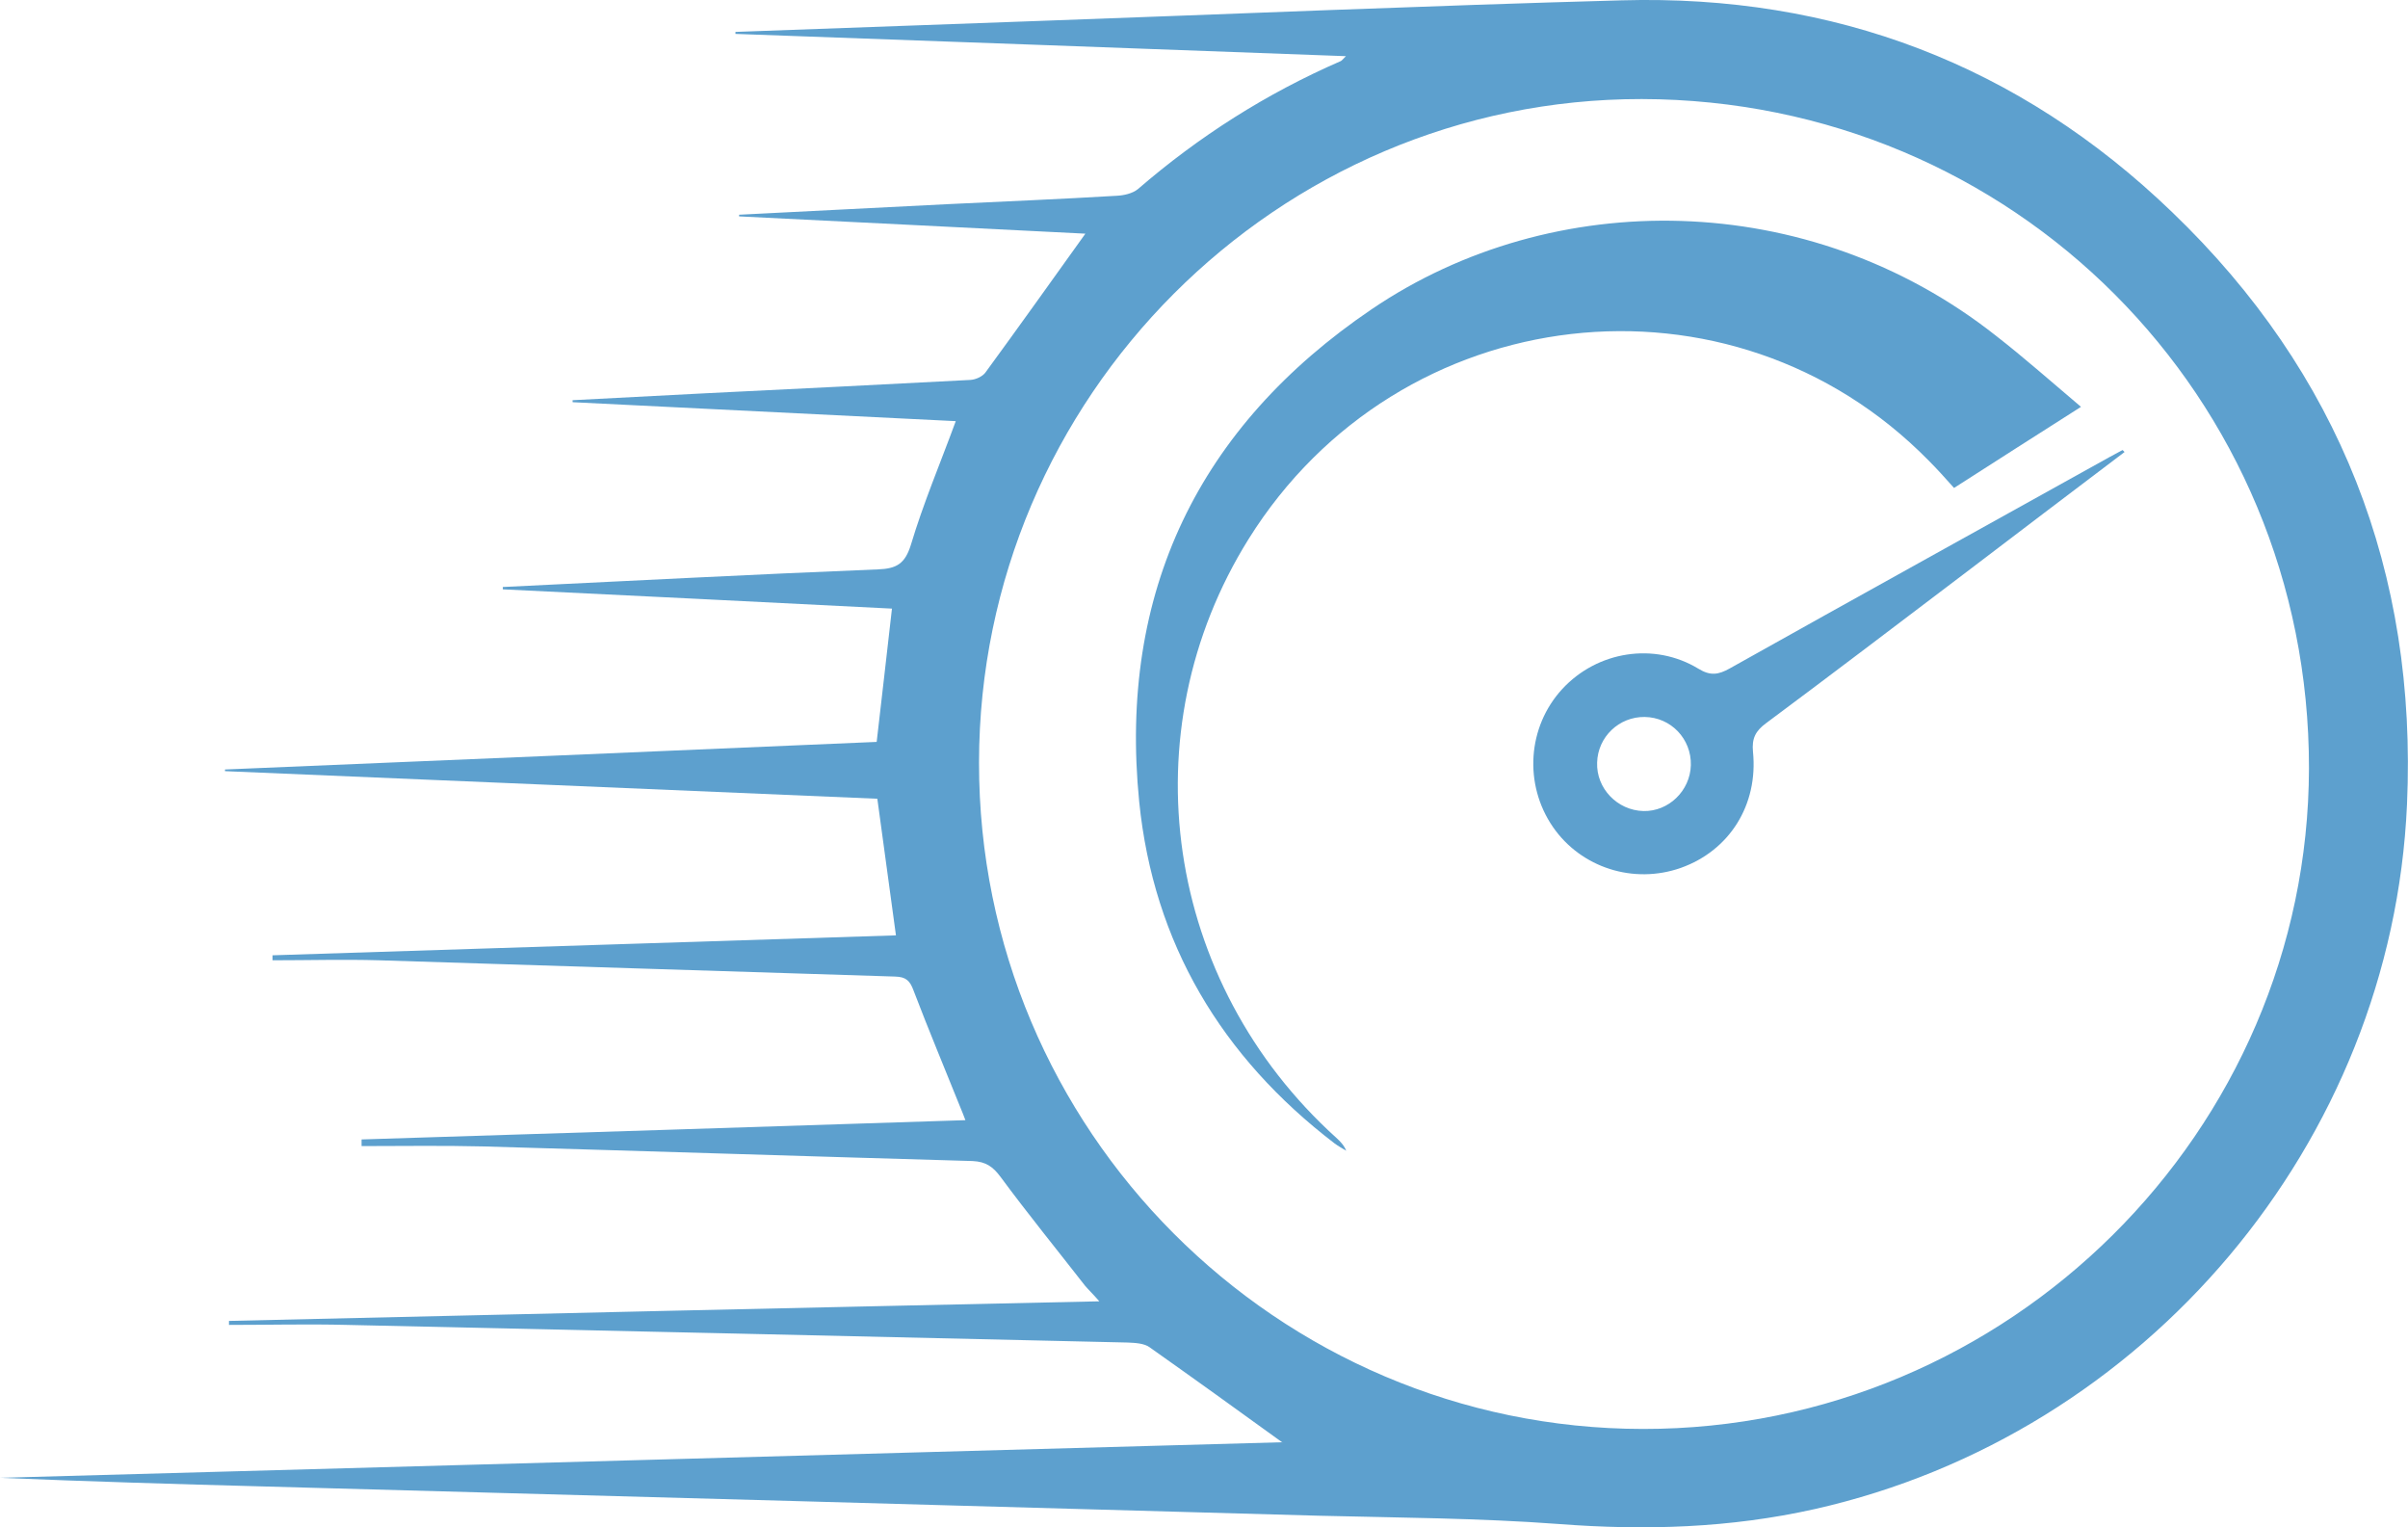
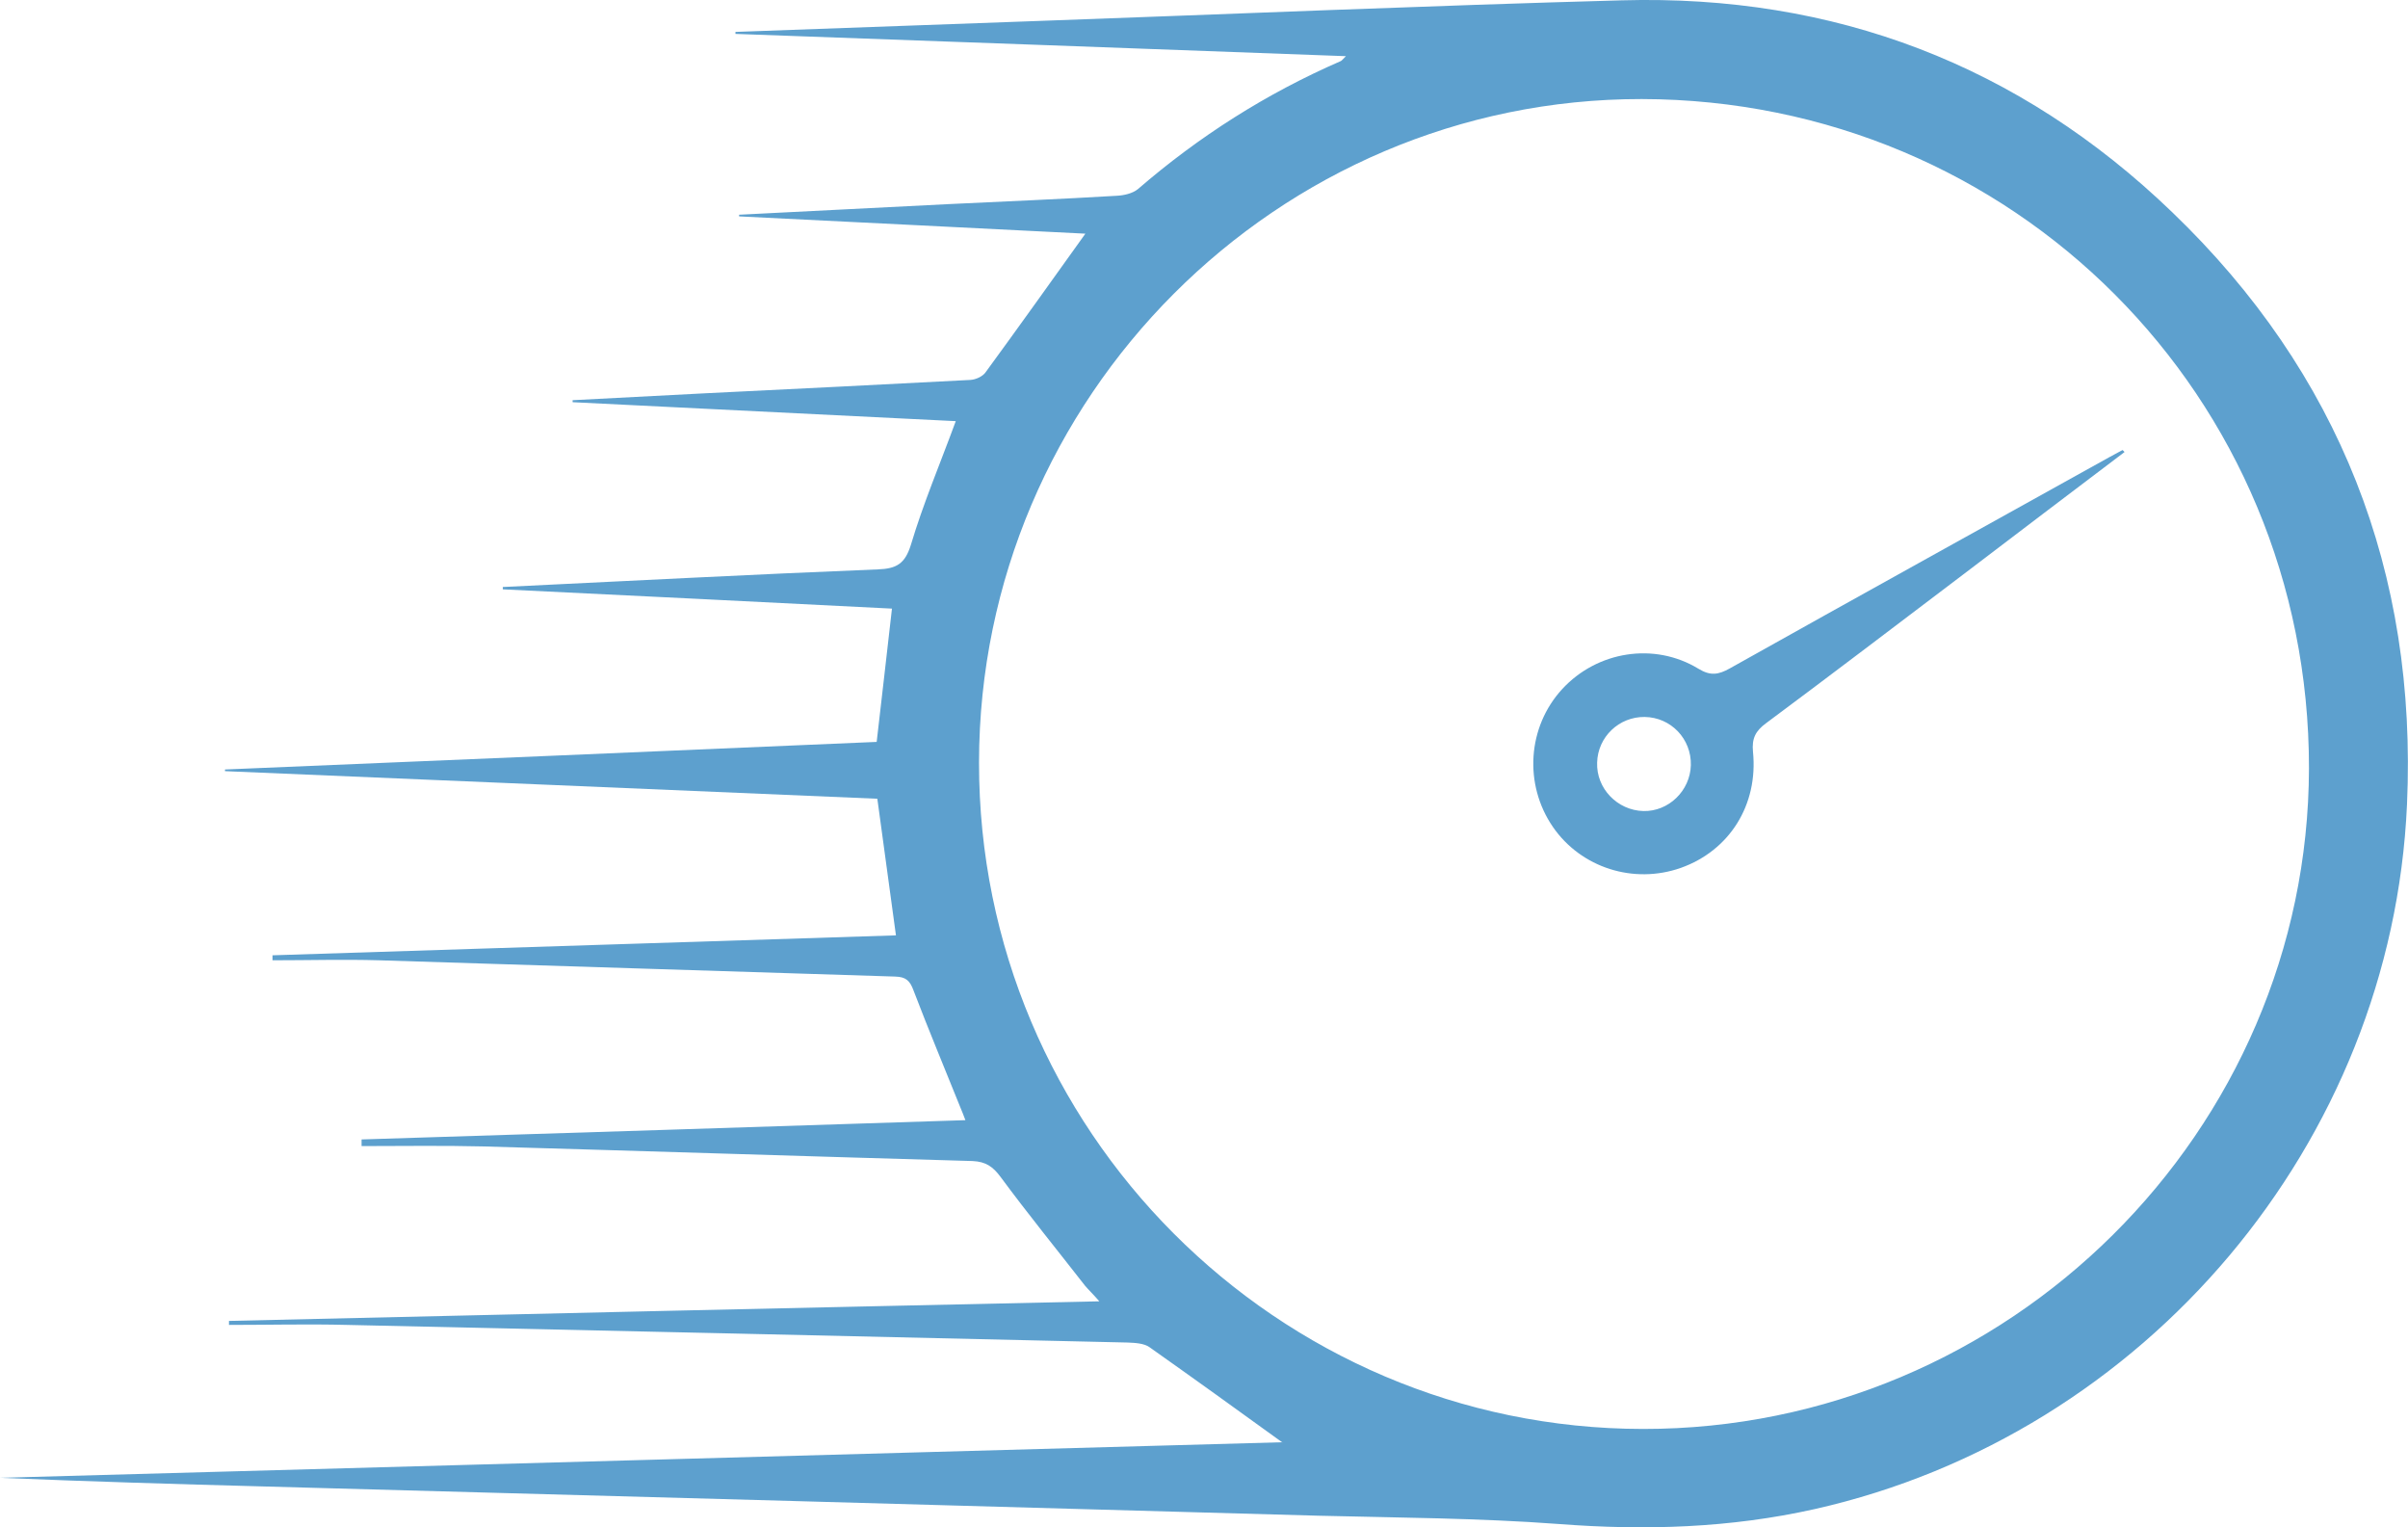
<svg xmlns="http://www.w3.org/2000/svg" version="1.1" id="Calque_1" x="0px" y="0px" viewBox="0 0 724.6 459.5" style="enable-background:new 0 0 724.6 459.5;" xml:space="preserve">
  <style type="text/css">
	.st0{fill:#5DA0CE;}
</style>
  <g>
    <path class="st0" d="M385.8,433.9c-13.4-9.7-26.6-19.2-39.9-28.6c-1.7-1.2-4.4-1.3-6.6-1.4c-78.3-1.8-156.6-3.6-234.9-5.3   c-11.8-0.3-23.6,0-35.5,0c0-0.4,0-0.8,0-1.2c43.4-1,86.9-2,130.3-3c43.4-1,86.9-1.9,131.6-2.9c-1.9-2.2-3.2-3.4-4.3-4.7   c-8.5-10.9-17.2-21.6-25.4-32.7c-2.3-3.1-4.4-4.6-8.4-4.8c-49.1-1.4-98.3-3-147.4-4.4c-12.1-0.3-24.3-0.1-36.5-0.1c0-0.7,0-1.3,0-2   c60.4-1.9,120.8-3.8,181.7-5.8c-0.6-1.5-1-2.7-1.5-3.8c-4.7-11.7-9.6-23.4-14.1-35.2c-1.1-3-2.3-4.1-5.5-4.2   c-51.8-1.6-103.6-3.3-155.4-4.9c-10.6-0.3-21.3,0-32,0c0-0.5,0-1,0-1.5c62.5-2,125-4,187.6-6c-1.9-13.8-3.7-27.1-5.6-41.1   c-65.2-2.8-130.7-5.5-196.3-8.3c0-0.2,0-0.3,0-0.5c65.3-2.7,130.6-5.5,196.1-8.3c1.5-13.3,3.1-26.5,4.6-40.1   c-39.1-2-78.1-3.9-117.1-5.8c0-0.2,0-0.5,0-0.7c37.6-1.8,75.2-3.8,112.8-5.3c5.6-0.2,8.2-1.6,10-7.4c3.7-12.4,8.8-24.4,13.5-37.2   c-38.2-1.9-76.7-3.8-115.3-5.7c0-0.2,0-0.4,0-0.6c13.4-0.7,26.8-1.4,40.3-2.1c26.5-1.3,52.9-2.6,79.4-4c1.6-0.1,3.6-1,4.5-2.2   c10.1-13.8,20-27.7,30.1-41.8c-34.2-1.7-69.2-3.5-104.2-5.2c0-0.2,0-0.3,0-0.5c21.1-1.1,42.1-2.1,63.2-3.2   c16.8-0.8,33.6-1.5,50.4-2.5c2.2-0.1,4.8-0.7,6.4-2c18.4-15.9,38.7-28.8,61-38.5c0.3-0.1,0.5-0.4,1.6-1.5   c-61.8-2.3-122.7-4.5-183.7-6.7c0-0.2,0-0.4,0-0.6c30.4-1.1,60.9-2.2,91.3-3.3C371.4,4.2,429.7,1.7,488,0.1   c63.9-1.8,119.6,19.4,165.6,63.7c50.4,48.4,73.8,108.5,70.7,178.2c-4.5,101.8-78.7,189.6-178.2,212c-25.4,5.7-51,6.5-77,4.5   c-24.1-1.8-48.3-1.9-72.4-2.5c-105.8-3-211.5-5.9-317.3-8.8c-26.5-0.7-52.9-1.5-79.4-2.6C128.7,441,257.3,437.5,385.8,433.9z    M494.4,429.9c110,0.1,200.2-89.5,200.4-198.8C694.9,119.2,605.8,30,494,29.8c-109.6-0.1-199.3,89.7-199.4,199.6   C294.5,339.9,384.2,429.8,494.4,429.9z" />
-     <path class="st0" d="M626.2,122.4c-13.4,8.5-25.7,16.4-38.2,24.4c-2.6-2.9-5-5.6-7.6-8.2C521,78.1,421,89.6,375.7,162.2   c-36.3,58.2-25.3,133.4,26.4,180.1c1.2,1.1,2.3,2.2,3,3.9c-1.2-0.7-2.4-1.4-3.5-2.2c-34-26-54.5-60.2-58.8-102.8   c-6.3-63,17.9-112.9,70-148.2c54.4-36.9,131.4-36.5,187.8,8C609.1,107.6,617.2,114.8,626.2,122.4z" />
    <path class="st0" d="M639.3,136c-16.2,12.3-32.4,24.5-48.5,36.8c-19.8,15-39.5,30-59.4,44.8c-3.1,2.3-4.3,4.5-3.9,8.6   c1.6,16-7.1,29.7-21.7,34.9c-14.2,5-30,0-38.5-12.3c-8.8-12.8-7.7-30.1,2.8-41.5c10.5-11.4,27.7-14.2,41-6.1c3.6,2.2,6,1.8,9.4-0.1   c38-21.3,76.2-42.4,114.3-63.6c1.3-0.7,2.6-1.4,3.9-2.1C639,135.6,639.1,135.8,639.3,136z M494.5,244c7.6,0.2,14.1-6.1,14.3-13.8   c0.2-7.9-6-14.4-13.9-14.5c-7.7-0.1-14.1,6-14.3,13.7C480.3,237.2,486.7,243.8,494.5,244z" />
  </g>
</svg>